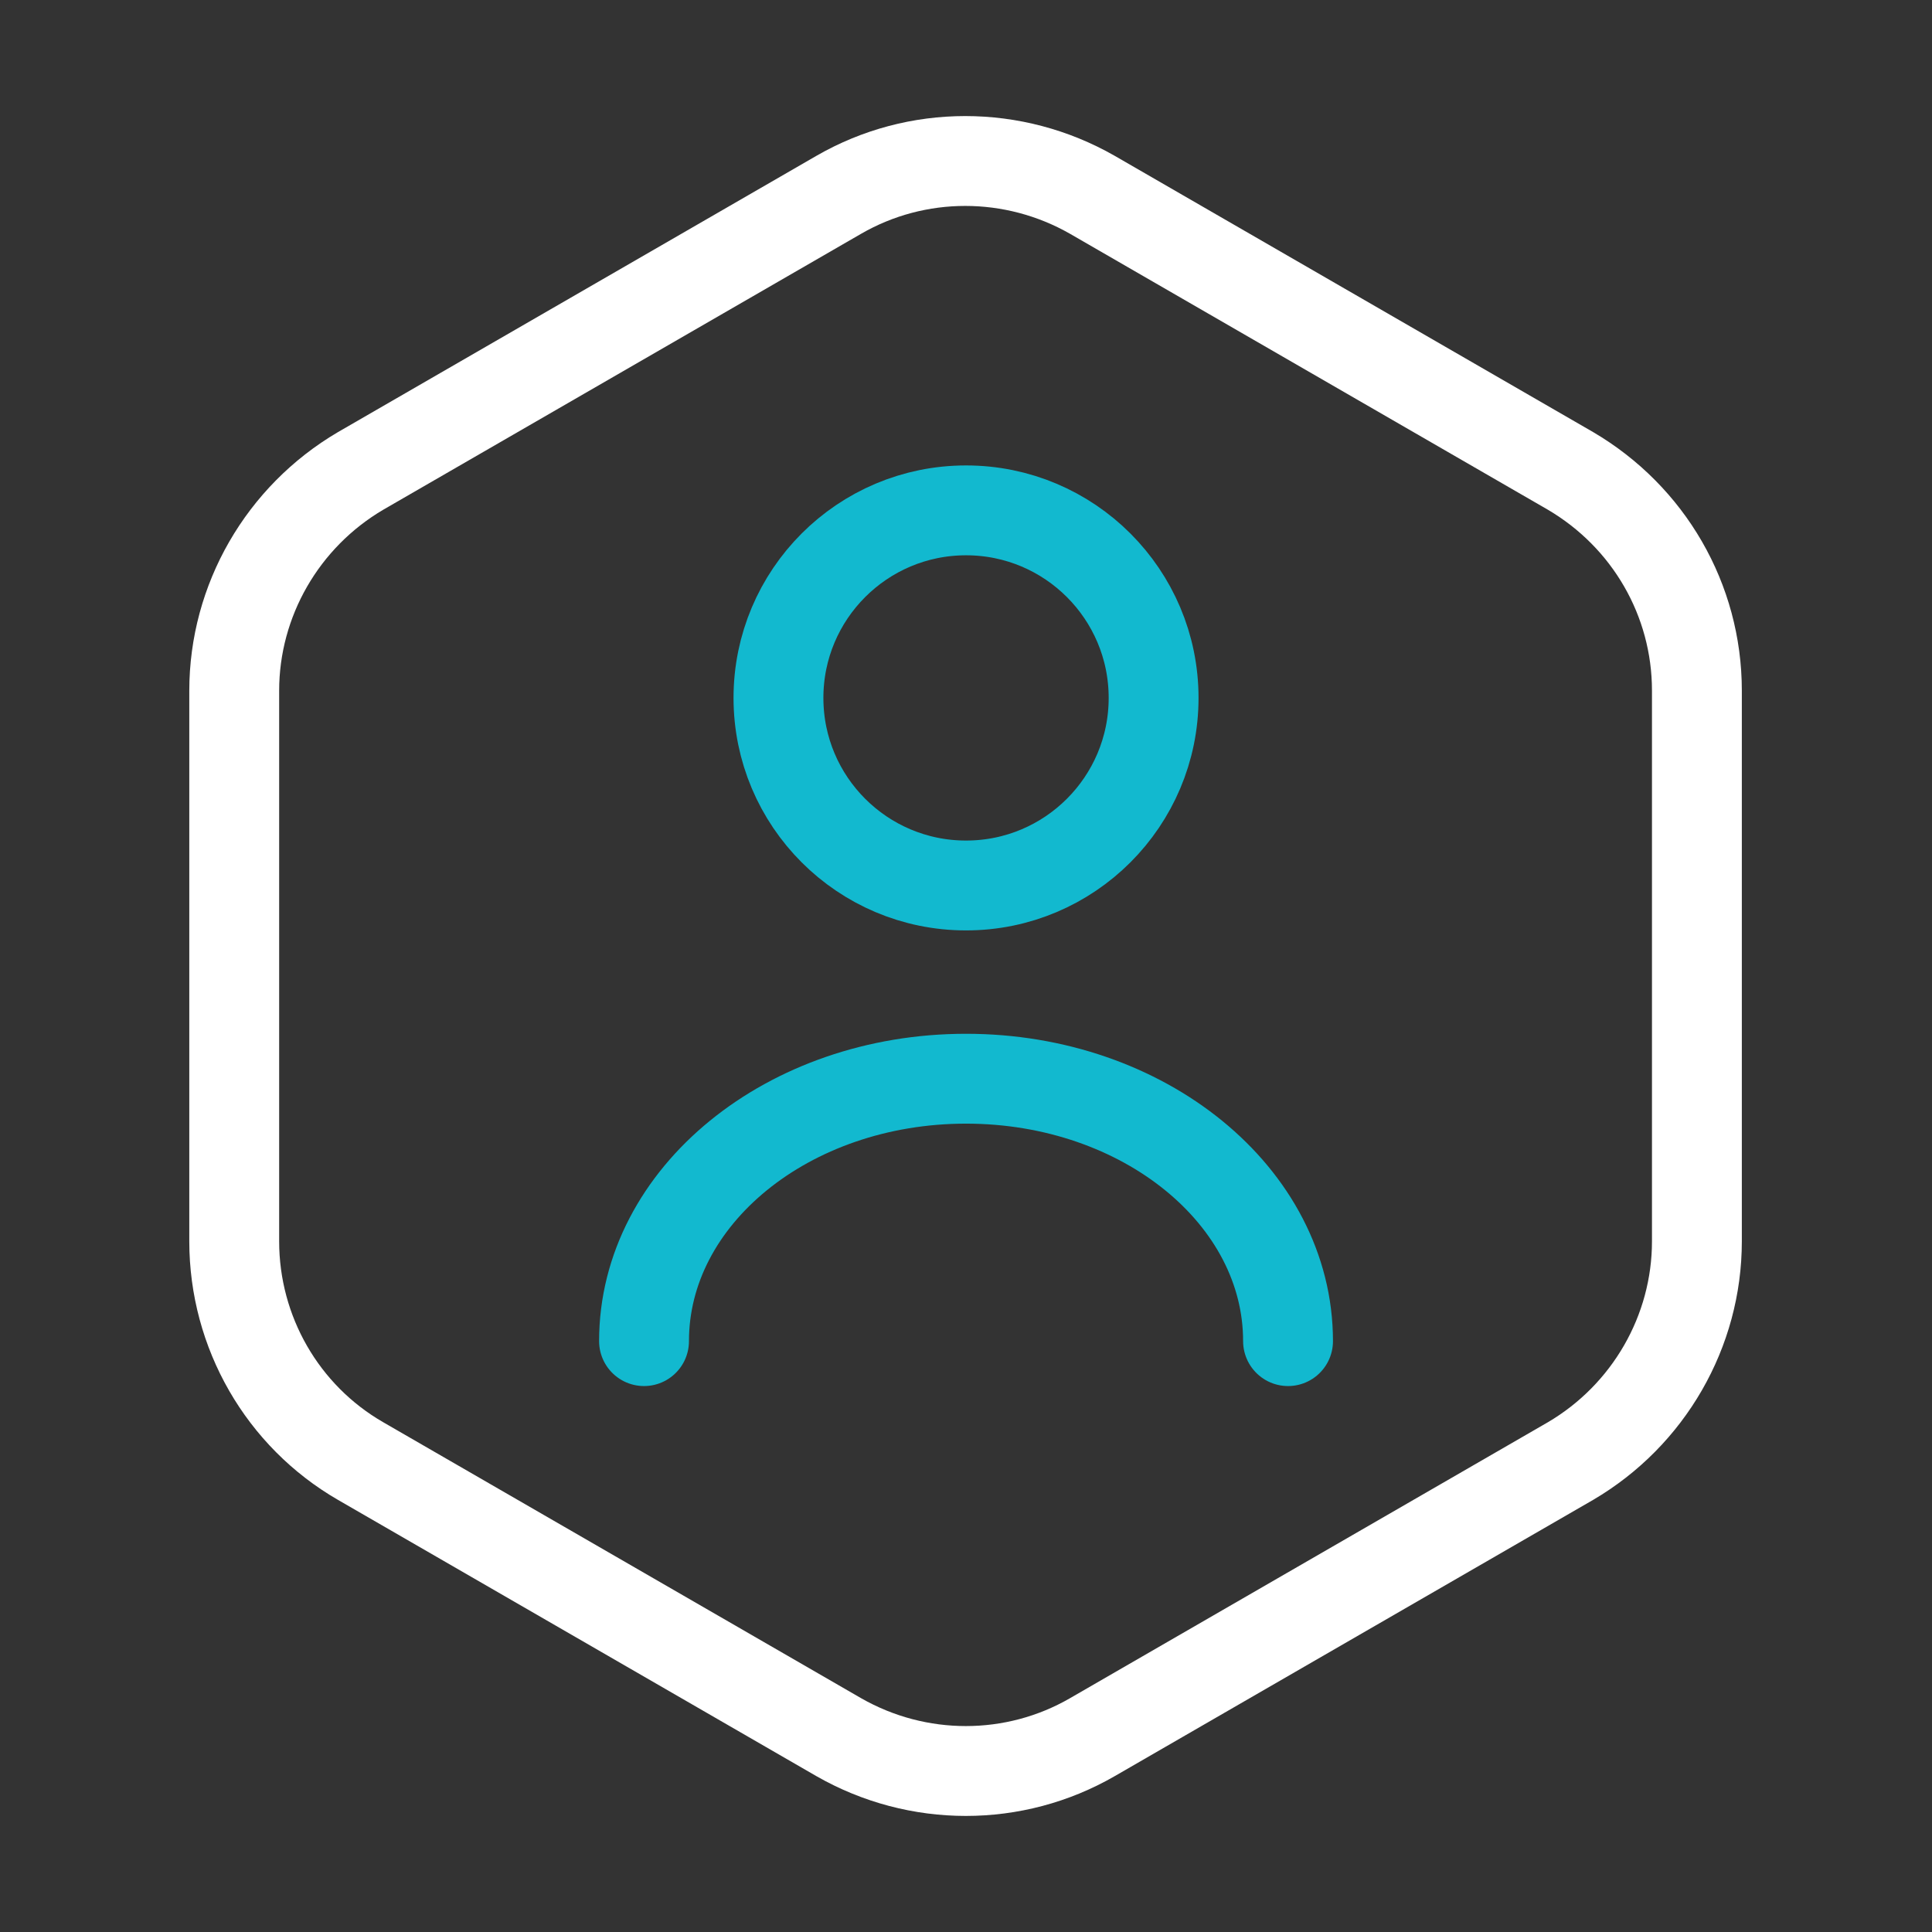
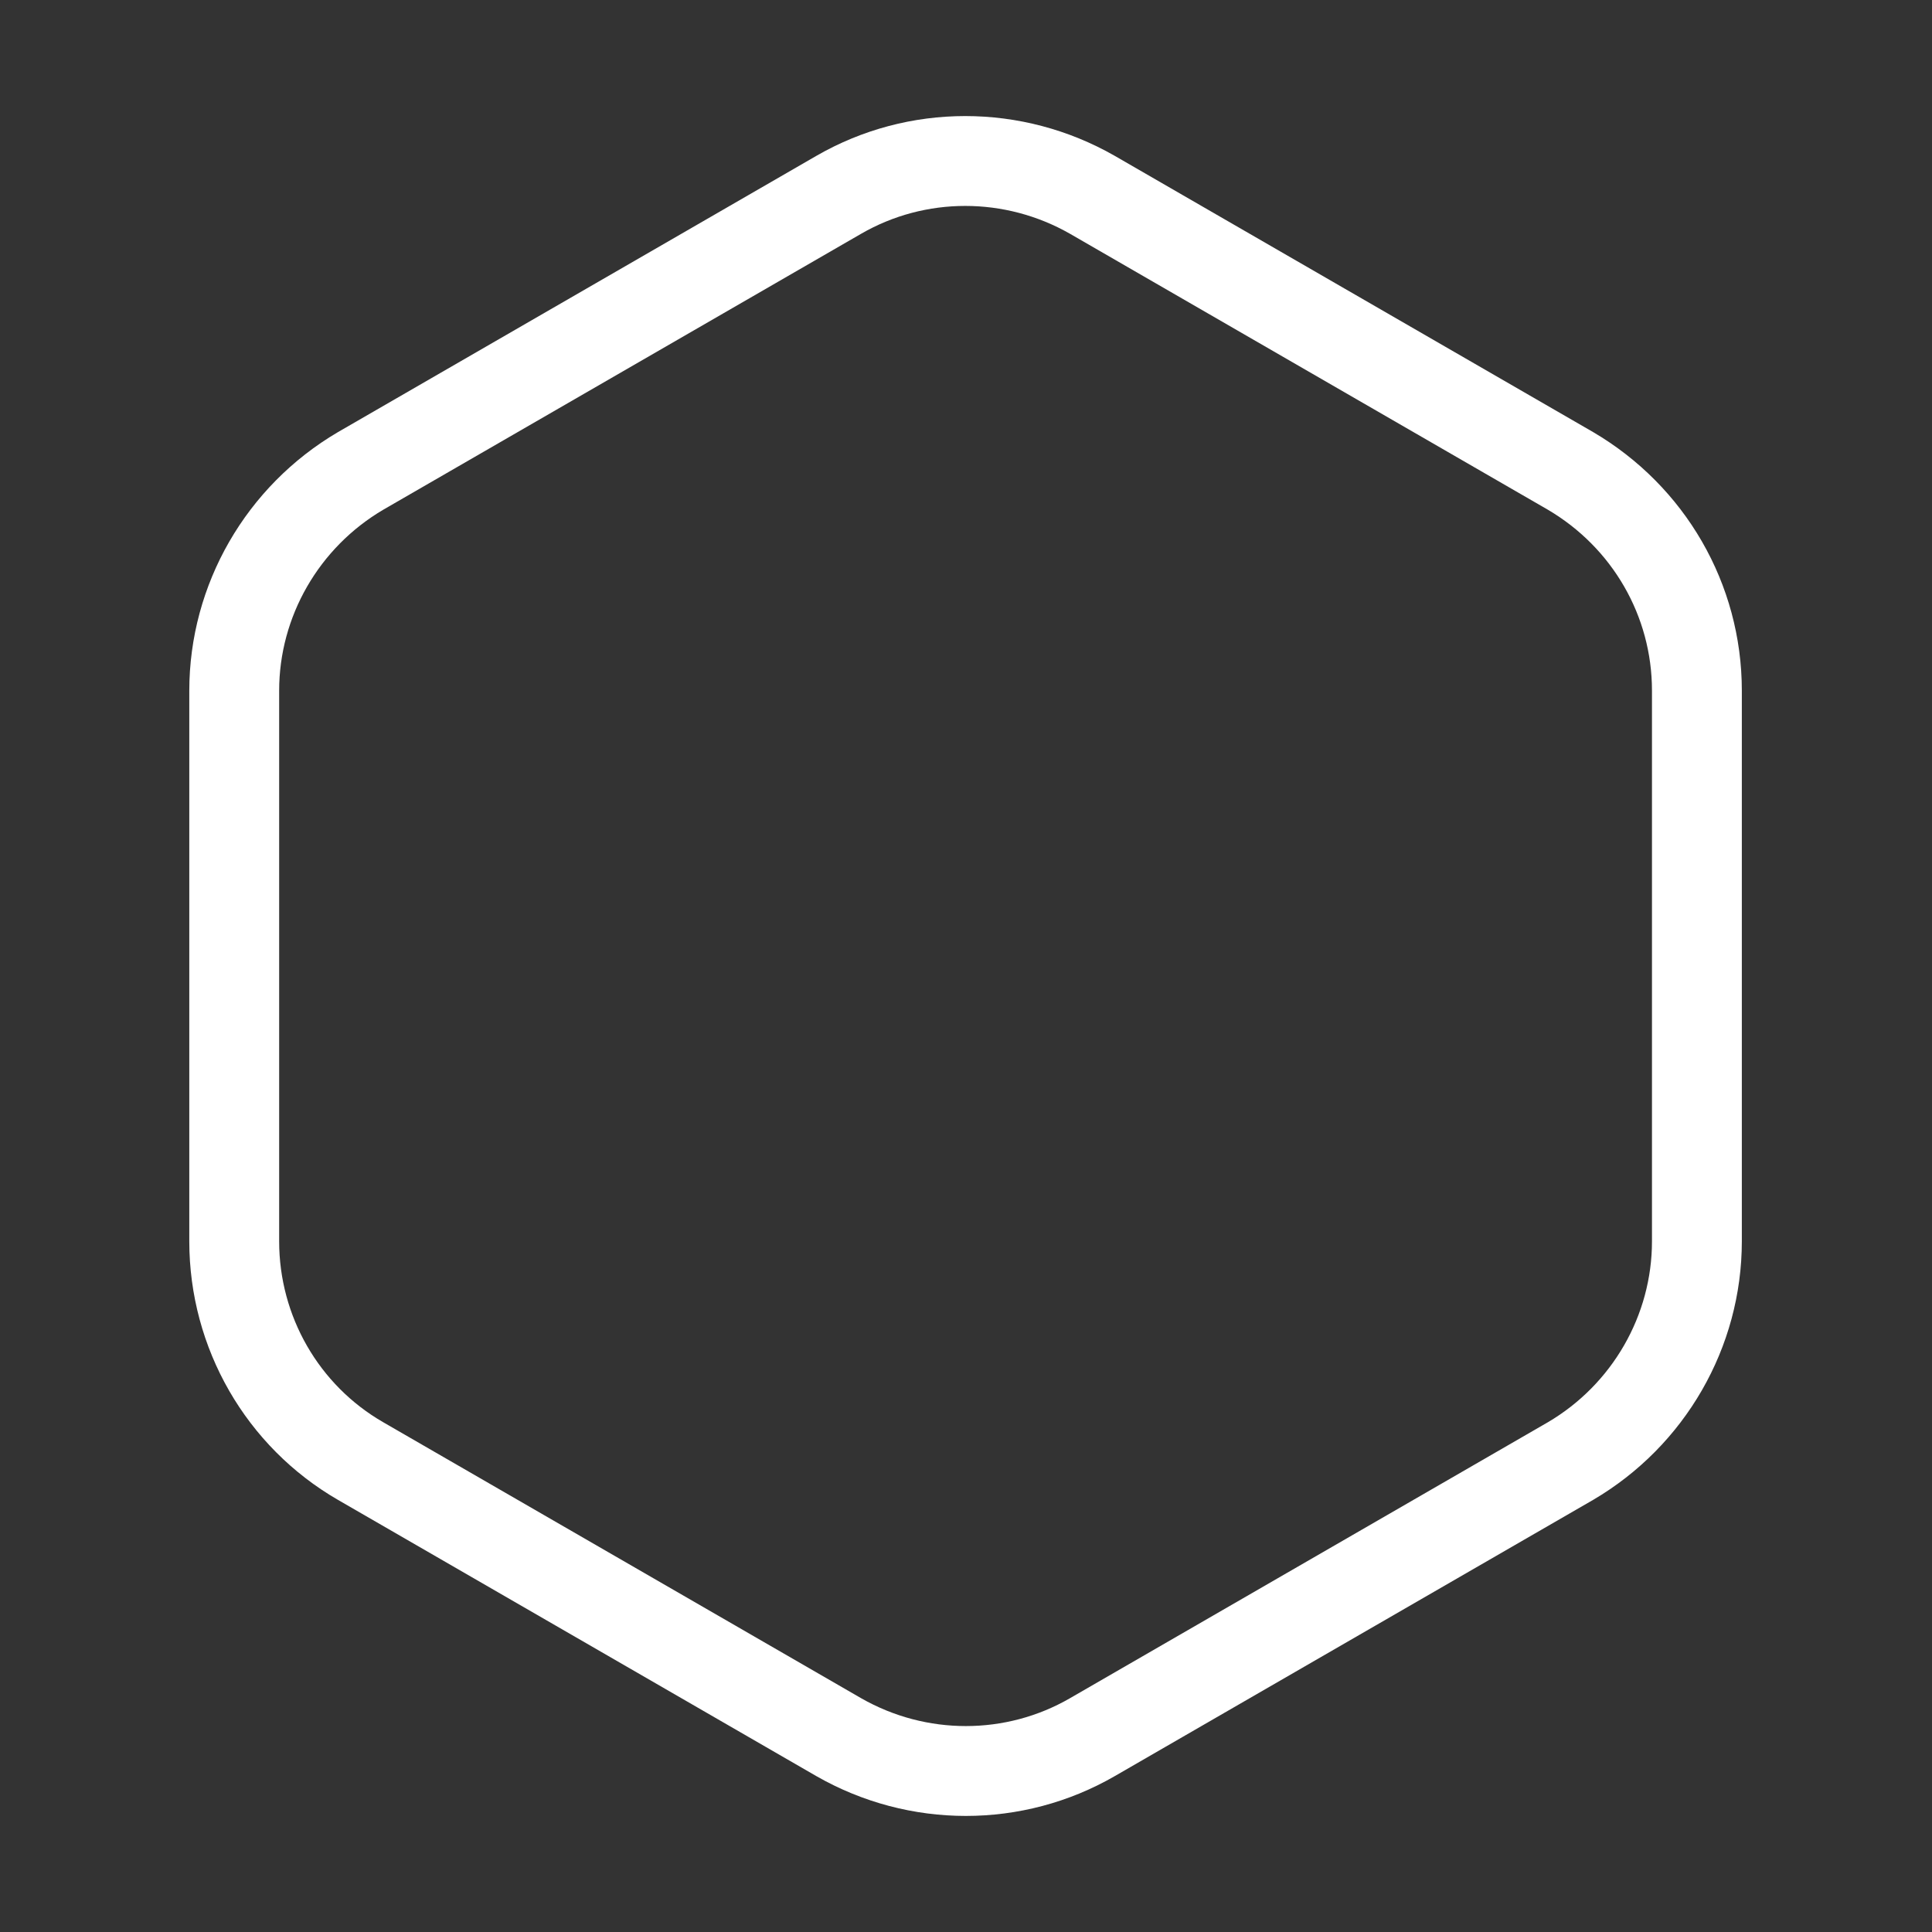
<svg xmlns="http://www.w3.org/2000/svg" width="86" height="86" viewBox="0 0 86 86" fill="none">
  <rect x="0" y="0" width="86" height="86" fill="#333333" stroke="none" />
  <path d="M75.535 30.745V55.255C75.535 59.268 73.385 62.995 69.909 65.037L48.624 77.328C45.148 79.335 40.848 79.335 37.337 77.328L16.052 65.037C12.576 63.031 10.426 59.304 10.426 55.255V30.745C10.426 26.732 12.576 23.005 16.052 20.962L37.337 8.671C40.812 6.665 45.112 6.665 48.624 8.671L69.909 20.962C73.385 23.005 75.535 26.696 75.535 30.745Z" stroke="white" stroke-width="4" stroke-linecap="round" stroke-linejoin="round" />
-   <path d="M43.002 39.416C47.613 39.416 51.351 35.678 51.351 31.067C51.351 26.456 47.613 22.718 43.002 22.718C38.39 22.718 34.652 26.456 34.652 31.067C34.652 35.678 38.39 39.416 43.002 39.416Z" stroke="#12B9CF" stroke-width="4" stroke-linecap="round" stroke-linejoin="round" />
-   <path d="M57.335 59.698C57.335 53.248 50.92 48.017 43.001 48.017C35.082 48.017 28.668 53.248 28.668 59.698" stroke="#12B9CF" stroke-width="4" stroke-linecap="round" stroke-linejoin="round" />
</svg>